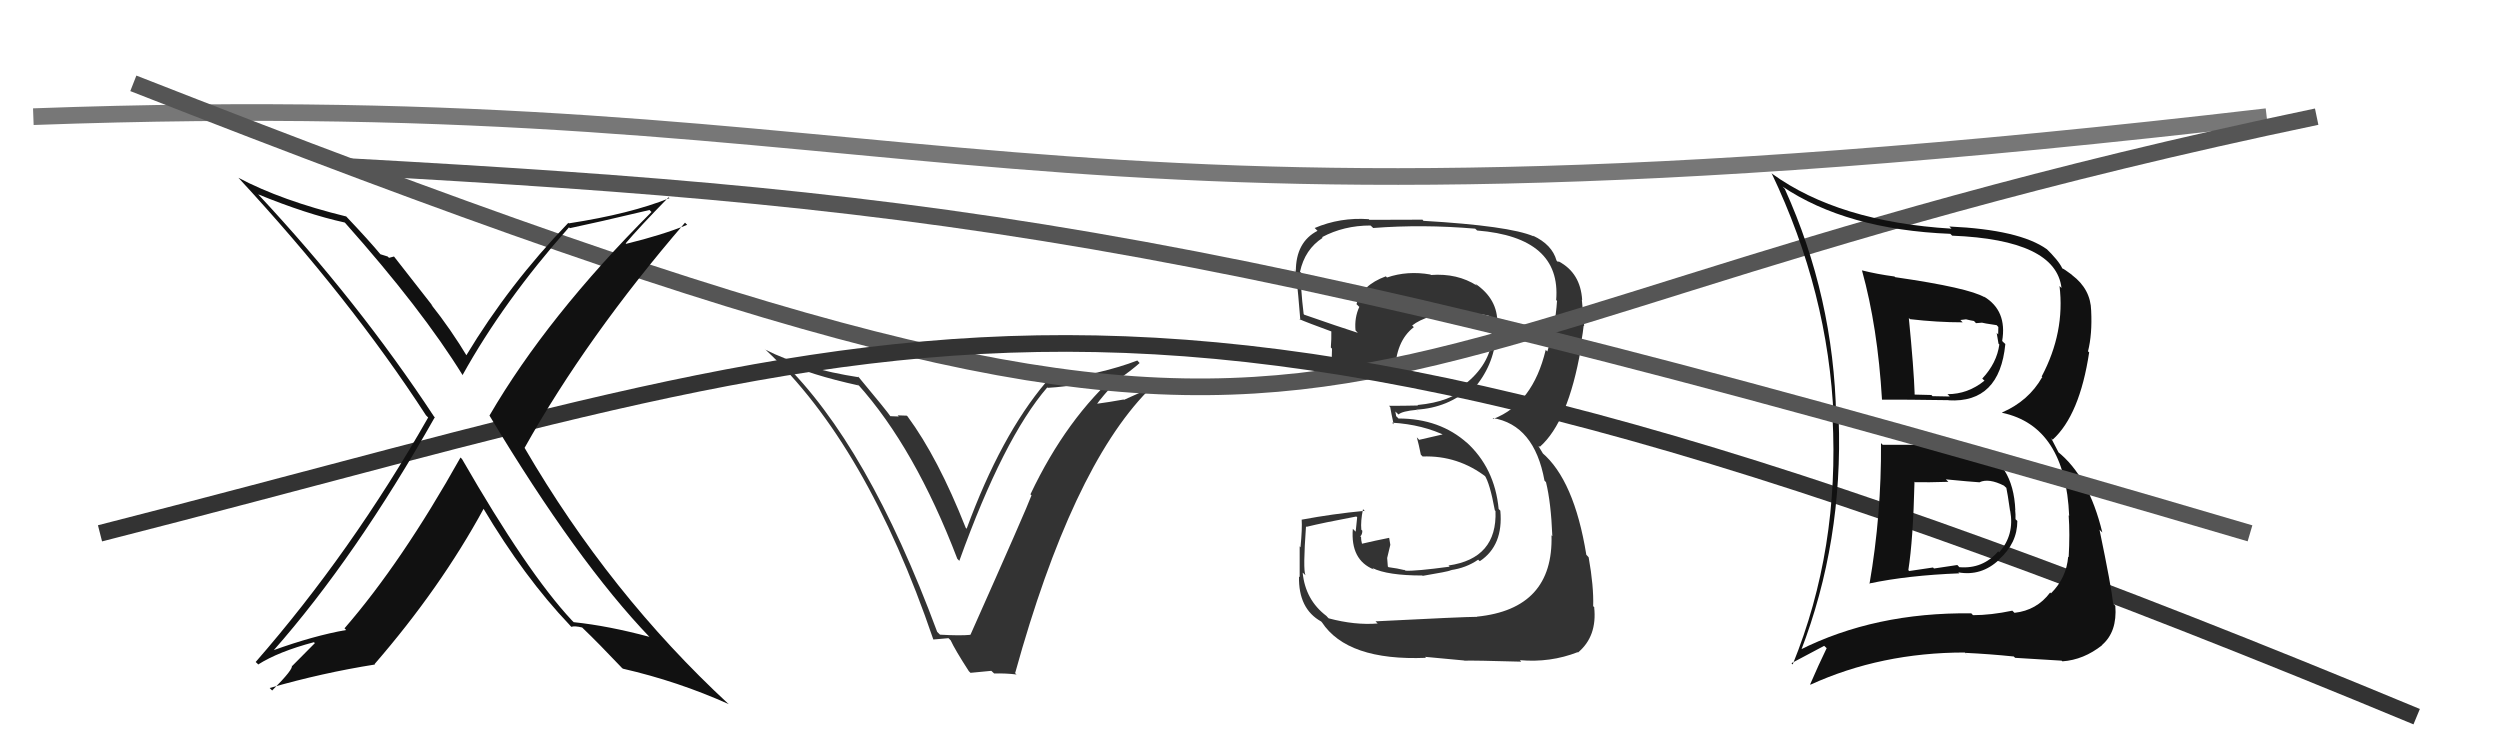
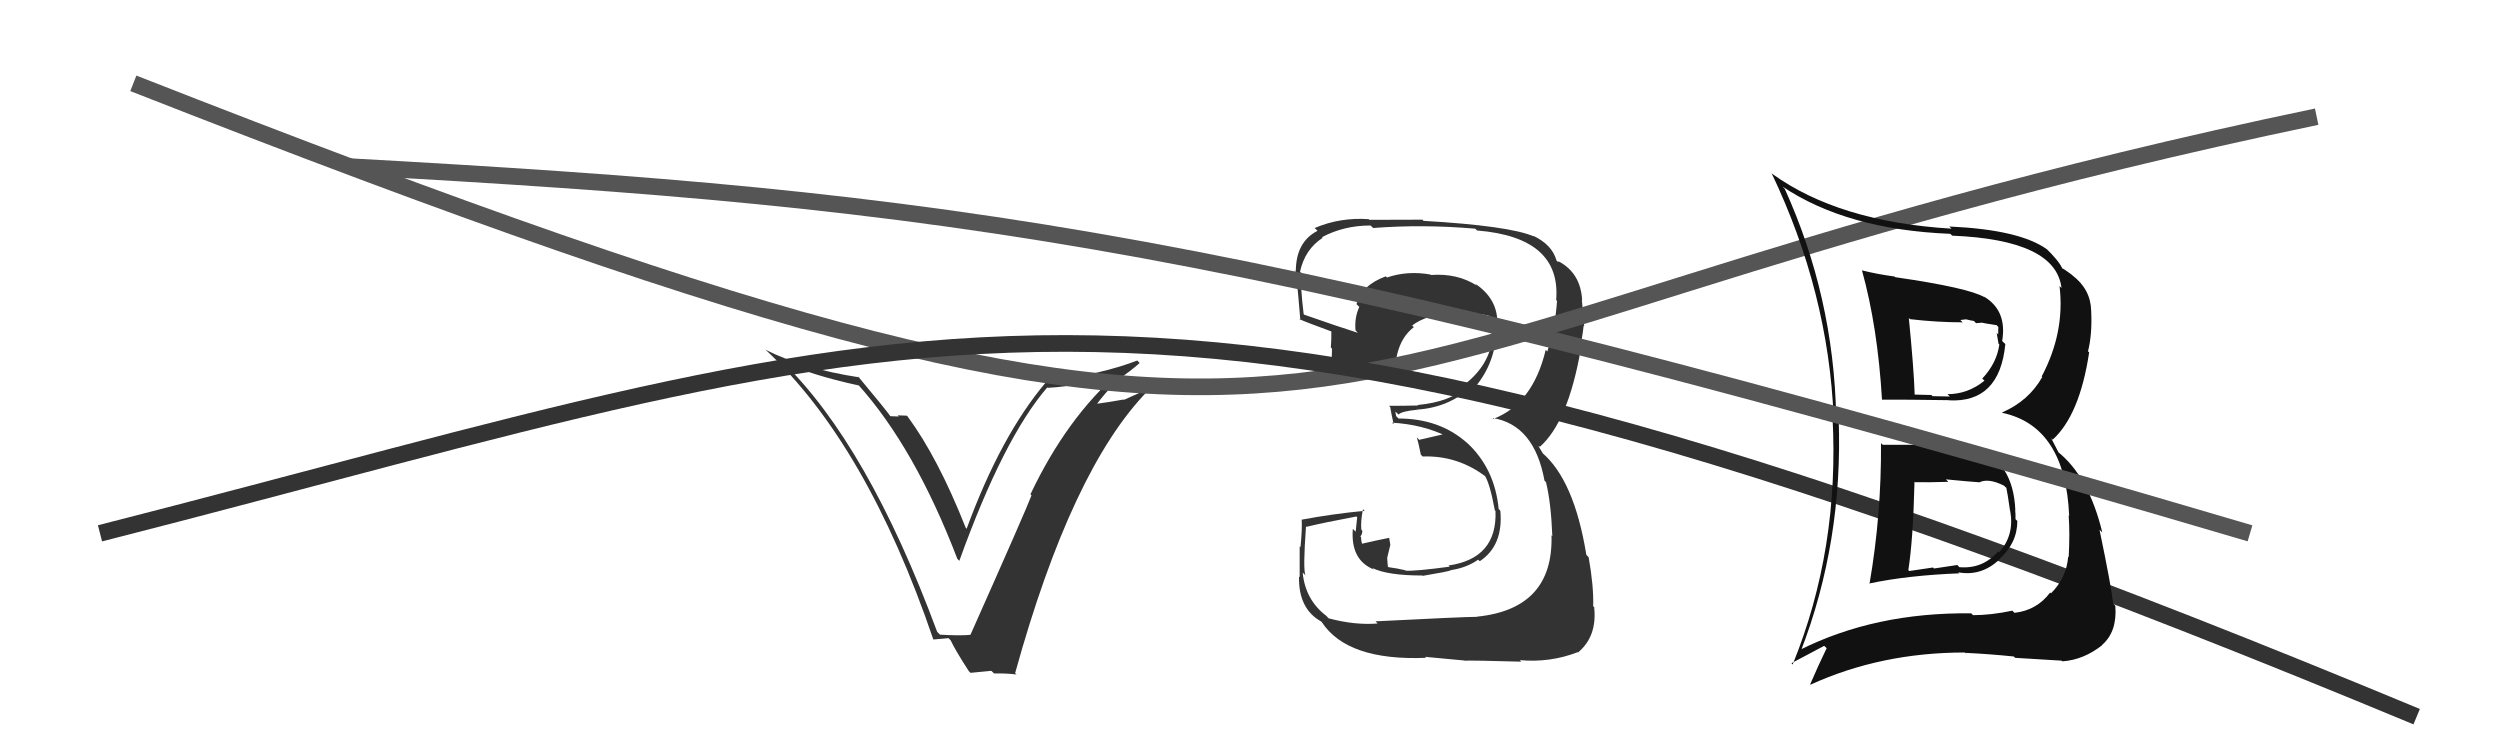
<svg xmlns="http://www.w3.org/2000/svg" width="150" height="44" viewBox="0,0,150,44">
  <path fill="#333" d="M82.53 37.28L82.69 37.44L82.66 37.41Q81.29 37.52 79.72 37.10L79.65 37.03L79.59 36.96Q78.32 36.00 78.16 34.36L78.21 34.40L78.33 34.52Q78.17 34.21 78.36 31.58L78.31 31.54L78.39 31.61Q79.36 31.37 81.38 30.99L81.43 31.04L81.34 31.90L81.17 31.73Q81.02 33.60 82.43 34.17L82.49 34.23L82.34 34.08Q83.25 34.53 85.34 34.53L85.37 34.56L85.37 34.55Q86.86 34.30 87.05 34.22L87.18 34.35L87.03 34.21Q87.97 34.08 88.69 33.58L88.74 33.63L88.79 33.67Q90.21 32.73 90.02 30.64L89.88 30.50L89.92 30.55Q89.69 28.07 87.96 26.51L88.10 26.65L88.04 26.59Q86.39 25.11 83.91 25.11L83.77 24.97L83.72 24.69L83.91 24.87Q84.12 24.67 85.00 24.59L85.16 24.76L84.98 24.58Q86.89 24.47 88.26 23.23L88.31 23.28L88.39 23.36Q89.62 21.98 89.77 20.12L89.95 20.29L89.96 20.30Q90.04 19.96 90.04 19.62L89.91 19.49L89.84 19.43Q89.88 17.94 88.51 17.02L88.56 17.08L88.62 17.14Q87.44 16.38 85.85 16.50L85.85 16.49L85.82 16.47Q84.44 16.23 83.22 16.65L83.26 16.69L83.15 16.58Q81.70 17.11 81.39 18.25L81.52 18.38L81.56 18.41Q81.26 19.06 81.33 19.82L81.33 19.82L81.47 19.97Q80.31 19.60 78.25 18.88L78.21 18.83L78.22 18.85Q78.02 17.20 78.06 16.36L78.10 16.40L78.00 16.31Q78.29 14.96 79.36 14.27L79.34 14.25L79.32 14.23Q80.63 13.53 82.23 13.53L82.31 13.60L82.39 13.68Q85.35 13.45 88.51 13.72L88.63 13.83L88.63 13.83Q93.68 14.24 93.37 18.00L93.46 18.10L93.42 18.06Q93.33 19.53 92.84 21.09L92.73 20.98L92.74 21.00Q91.97 24.22 89.61 25.13L89.59 25.12L89.56 25.08Q92.06 25.49 92.67 28.84L92.72 28.89L92.76 28.93Q93.06 30.15 93.14 32.17L93.02 32.04L93.09 32.11Q93.22 36.54 88.61 37.00L88.65 37.04L88.62 37.01Q87.82 37.01 82.53 37.28ZM87.81 39.59L87.86 39.64L87.86 39.64Q88.41 39.62 91.27 39.70L91.23 39.65L91.19 39.61Q93.02 39.77 94.66 39.13L94.69 39.16L94.68 39.15Q95.84 38.18 95.65 36.43L95.75 36.52L95.59 36.37Q95.63 35.19 95.32 33.44L95.25 33.36L95.18 33.29Q94.45 28.79 92.51 27.15L92.60 27.25L92.31 26.77L92.35 26.77L92.39 26.81Q94.09 25.31 94.85 20.93L94.86 20.94L94.78 20.86Q94.91 20.49 95.02 19.54L94.91 19.43L95.05 19.57Q94.98 18.67 94.91 17.98L94.97 18.04L94.93 18.00Q94.83 16.38 93.53 15.69L93.53 15.69L93.47 15.71L93.39 15.63Q93.13 14.68 91.98 14.14L91.98 14.14L92.02 14.18Q90.55 13.55 85.41 13.25L85.29 13.12L85.34 13.18Q83.76 13.19 82.16 13.19L82.05 13.08L82.12 13.15Q80.41 13.03 78.88 13.68L79.06 13.86L79.05 13.85Q77.75 14.52 77.75 16.28L77.75 16.28L77.68 16.21Q77.75 15.86 78.02 19.21L77.95 19.14L77.94 19.14Q78.36 19.33 80.00 19.93L79.98 19.92L79.88 19.82Q79.89 20.36 79.85 20.85L79.89 20.89L79.92 20.92Q79.89 21.39 79.93 21.92L80.06 22.05L79.94 21.94Q81.84 22.42 83.86 22.54L83.84 22.52L83.70 22.38Q83.73 20.47 84.83 19.63L84.79 19.59L84.73 19.53Q85.56 18.87 87.58 18.65L87.71 18.77L87.73 18.80Q88.87 18.79 89.44 18.98L89.30 18.84L89.37 18.91Q89.51 19.13 89.54 19.24L89.44 19.13L89.45 19.34L89.63 19.97L89.51 19.85Q89.51 20.04 89.47 20.19L89.62 20.35L89.54 20.27Q89.38 21.90 87.86 23.08L87.96 23.18L87.97 23.19Q87.07 24.11 85.05 24.30L84.92 24.17L85.08 24.33Q84.22 24.35 83.34 24.35L83.42 24.43L83.41 24.41Q83.47 24.78 83.62 25.46L83.63 25.47L83.52 25.36Q85.38 25.47 86.83 26.19L86.71 26.08L86.58 26.06L85.15 26.39L85.01 26.24Q85.13 26.67 85.25 27.28L85.34 27.37L85.35 27.39Q87.48 27.31 89.20 28.64L89.19 28.63L89.07 28.51Q89.39 28.98 89.69 30.62L89.65 30.58L89.73 30.66Q89.84 33.51 86.91 33.93L86.93 33.95L86.98 34.00Q84.90 34.28 84.33 34.24L84.25 34.16L84.29 34.21Q83.85 34.10 83.31 34.03L83.27 33.99L83.23 33.48L83.34 33.02L83.42 32.69L83.35 32.27L83.35 32.27Q82.49 32.44 81.69 32.63L81.59 32.53L81.73 32.67Q81.66 32.41 81.66 32.21L81.69 32.25L81.62 32.18Q81.74 32.07 81.74 31.84L81.76 31.87L81.68 31.78Q81.63 31.28 81.78 30.55L81.95 30.72L81.87 30.65Q79.97 30.83 78.10 31.18L78.14 31.21L78.10 31.17Q78.14 31.71 78.03 32.83L78.12 32.93L77.98 32.78Q77.98 34.02 77.98 34.63L77.99 34.64L77.94 34.59Q77.90 36.53 79.27 37.29L79.36 37.39L79.31 37.33Q80.84 39.66 85.56 39.47L85.59 39.50L85.50 39.41Q86.33 39.48 87.86 39.63Z" />
  <path fill="#333" d="M56.29 37.97L56.36 38.04L56.23 37.91Q52.06 26.66 46.92 21.68L46.94 21.70L46.92 21.68Q48.56 22.48 51.53 23.13L51.35 22.94L51.48 23.07Q54.89 26.87 57.44 33.53L57.51 33.60L57.56 33.65Q60.21 26.29 62.84 23.24L62.87 23.28L62.87 23.27Q64.85 23.16 67.29 22.47L67.15 22.34L67.15 22.33Q64.00 25.08 61.83 29.65L61.80 29.63L61.89 29.72Q61.62 30.47 58.23 38.08L58.15 38.00L58.23 38.09Q57.61 38.15 56.40 38.08ZM61.00 40.48L60.87 40.35L60.91 40.38Q64.30 28.13 68.87 23.45L68.80 23.38L67.44 23.99L67.42 23.97Q66.54 24.13 65.71 24.24L65.83 24.36L65.77 24.30Q66.13 23.79 66.95 22.91L66.96 22.92L66.93 22.89Q67.92 22.20 68.38 21.78L68.34 21.74L68.24 21.63Q66.18 22.43 62.75 22.92L62.57 22.75L62.76 22.93Q60.05 26.13 58.00 31.72L57.97 31.70L57.94 31.66Q56.28 27.46 54.45 24.98L54.41 24.94L53.86 24.92L53.93 24.99Q53.64 24.97 53.41 24.97L53.46 25.02L53.45 25.01Q53.20 24.64 51.49 22.59L51.43 22.53L51.55 22.64Q48.17 22.12 45.92 20.98L45.88 20.93L45.94 20.99Q52.01 26.65 56.00 38.37L56.00 38.37L56.91 38.29L57.04 38.42Q57.29 38.97 58.13 40.27L58.23 40.37L59.48 40.25L59.65 40.41Q60.35 40.39 61.00 40.47Z" />
-   <path d="M2 7 C57 5,59 16,136 7" stroke="#777" fill="none" />
  <path d="M8 5 C87 36,72 21,139 7" stroke="#555" fill="none" />
  <path d="M6 32 C57 19,68 11,145 43" stroke="#333" fill="none" />
  <path fill="#111" d="M113.00 26.72L112.89 26.62L112.86 26.58Q112.89 30.88 112.17 35.03L112.18 35.05L112.15 35.01Q114.47 34.52 117.56 34.40L117.46 34.31L117.49 34.34Q118.88 34.59 119.95 33.58L119.95 33.58L119.94 33.57Q121.04 32.59 121.04 31.26L120.94 31.16L120.93 31.15Q120.94 30.86 120.91 30.60L120.90 30.59L120.92 30.61Q120.80 27.71 118.55 26.87L118.53 26.85L118.63 26.95Q117.76 26.54 117.07 26.61L117.10 26.64L117.08 26.61Q116.10 26.63 115.07 26.67L115.09 26.69L115.10 26.69Q113.99 26.69 112.97 26.69ZM111.61 16.12L111.65 16.16L111.72 16.23Q112.66 19.61 112.92 23.98L112.80 23.86L112.92 23.98Q114.24 23.97 116.91 24.01L116.86 23.96L116.92 24.02Q119.98 24.19 120.32 20.64L120.23 20.56L120.13 20.46Q120.44 18.63 119.03 17.79L118.92 17.69L119.08 17.84Q118.13 17.27 113.71 16.63L113.73 16.65L113.67 16.59Q112.62 16.45 111.71 16.22ZM108.12 39.17L108.00 39.05L108.04 39.09Q110.59 32.50 110.32 25.11L110.17 24.96L110.17 24.97Q110.02 17.81 107.09 11.34L106.93 11.17L106.93 11.18Q110.79 13.78 117.02 14.03L117.08 14.09L117.13 14.14Q123.35 14.39 123.69 17.28L123.57 17.16L123.57 17.15Q123.91 19.93 122.50 22.59L122.61 22.71L122.53 22.63Q121.72 24.06 120.12 24.75L120.18 24.80L120.14 24.77Q123.92 25.58 124.15 30.95L124.07 30.87L124.12 30.92Q124.20 32.02 124.12 33.43L124.17 33.48L124.09 33.40Q123.99 34.67 123.06 35.60L123.18 35.72L123.01 35.55Q122.21 36.62 120.87 36.77L120.77 36.67L120.74 36.64Q119.45 36.91 118.38 36.91L118.24 36.76L118.28 36.80Q112.49 36.73 107.96 39.01ZM120.86 39.43L120.75 39.32L120.91 39.47Q121.84 39.52 123.70 39.64L123.73 39.67L123.75 39.68Q125.02 39.59 126.13 38.71L126.11 38.70L126.12 38.70Q127.04 37.91 126.92 36.35L126.79 36.22L126.79 36.22Q126.69 35.24 125.97 31.78L126.11 31.92L126.14 31.95Q125.32 28.58 123.46 27.10L123.52 27.16L123.07 26.29L123.16 26.38Q124.78 24.91 125.35 21.14L125.37 21.16L125.28 21.08Q125.54 20.05 125.47 18.64L125.36 18.53L125.47 18.64Q125.44 17.35 124.33 16.51L124.35 16.53L124.29 16.47Q123.85 16.14 123.73 16.10L123.88 16.25L123.74 16.11Q123.53 15.64 122.70 14.84L122.70 14.84L122.82 14.96Q121.18 13.78 116.96 13.59L116.92 13.55L117.09 13.72Q110.32 13.31 106.32 10.42L106.42 10.52L106.29 10.38Q109.71 17.54 110.02 25.08L110.02 25.08L109.95 25.00Q110.38 32.94 107.56 39.87L107.49 39.79L109.45 38.75L109.60 38.89Q109.10 39.92 108.61 41.06L108.67 41.13L108.63 41.08Q112.86 39.15 117.89 39.15L118.08 39.34L117.90 39.17Q119.38 39.24 120.83 39.39ZM118.74 28.89L118.72 28.87L118.78 28.93Q119.33 28.68 120.24 29.14L120.30 29.20L120.38 29.27Q120.45 29.57 120.60 30.63L120.52 30.56L120.61 30.64Q120.88 32.10 119.95 33.14L119.83 33.02L119.89 33.08Q118.97 34.15 117.56 34.03L117.44 33.90L116.04 34.11L115.98 34.05Q115.28 34.15 114.56 34.26L114.59 34.29L114.50 34.21Q114.79 32.36 114.87 28.90L114.97 29.00L114.90 28.93Q115.64 28.95 116.90 28.91L116.75 28.76L116.74 28.76Q118.18 28.90 118.79 28.94ZM117.78 19.36L117.62 19.20L117.96 19.16L117.96 19.16Q118.25 19.23 118.44 19.26L118.56 19.39L118.92 19.36L119.16 19.41L119.80 19.51L119.90 19.62Q119.89 19.76 119.89 20.07L119.80 19.97L119.91 20.62L119.96 20.67Q119.81 21.78 118.94 22.71L118.93 22.71L119.07 22.84Q118.07 23.65 116.85 23.65L116.99 23.79L116.99 23.79Q115.95 23.77 115.95 23.77L115.86 23.68L115.87 23.70Q114.55 23.67 114.89 23.67L114.82 23.60L114.88 23.65Q114.83 22.12 114.53 19.08L114.51 19.06L114.60 19.15Q116.24 19.34 117.76 19.34Z" />
-   <path fill="#111" d="M27.66 27.48L27.68 27.50L27.63 27.45Q24.10 33.75 20.67 37.70L20.60 37.63L20.77 37.80Q18.83 38.14 16.39 39.02L16.43 39.05L16.41 39.03Q21.33 33.45 26.09 25.03L26.06 25.01L26.04 24.99Q21.49 18.08 15.51 11.68L15.48 11.65L15.49 11.66Q18.40 12.85 20.68 13.35L20.72 13.39L20.67 13.33Q25.33 18.57 27.77 22.53L27.85 22.61L27.75 22.51Q30.22 18.06 34.14 13.64L34.25 13.75L34.19 13.69Q35.77 13.36 38.97 12.60L38.93 12.56L39.09 12.72Q32.83 18.99 29.37 24.93L29.39 24.95L29.36 24.92Q34.63 33.70 39.01 38.26L38.95 38.20L38.96 38.21Q36.51 37.55 34.42 37.33L34.40 37.31L34.31 37.22Q31.64 34.36 27.72 27.54ZM34.16 37.48L34.25 37.58L34.28 37.61Q34.48 37.54 34.93 37.65L34.99 37.71L34.99 37.71Q35.85 38.53 37.37 40.13L37.25 40.01L37.37 40.12Q40.68 40.88 43.73 42.25L43.67 42.20L43.71 42.24Q36.58 35.64 31.48 26.88L31.42 26.83L31.47 26.88Q35.20 20.21 41.10 13.36L41.22 13.48L41.23 13.49Q39.74 14.10 37.57 14.63L37.43 14.49L37.54 14.60Q38.36 13.63 40.11 11.84L40.23 11.95L40.16 11.89Q37.83 12.83 34.14 13.40L34.15 13.42L34.10 13.37Q30.55 17.05 27.96 21.35L28.10 21.49L28.08 21.47Q27.04 19.74 25.86 18.26L25.97 18.37L23.64 15.39L23.34 15.47L23.26 15.39Q23.04 15.32 22.81 15.25L22.91 15.35L22.87 15.31Q22.18 14.47 20.70 12.91L20.81 13.02L20.78 12.99Q16.90 12.04 14.31 10.67L14.29 10.65L14.28 10.64Q20.99 17.88 25.56 24.92L25.57 24.93L25.69 25.05Q21.09 33.13 15.34 39.72L15.45 39.82L15.49 39.87Q16.70 39.10 18.84 38.53L18.89 38.59L17.53 39.96L17.50 39.93Q17.66 40.10 16.33 41.43L16.28 41.38L16.18 41.28Q19.34 40.37 22.50 39.87L22.40 39.77L22.47 39.85Q26.43 35.28 29.02 30.52L28.90 30.40L28.99 30.49Q31.46 34.64 34.17 37.49Z" />
  <path d="M21 10 C57 12,74 14,135 32" stroke="#555" fill="none" />
</svg>